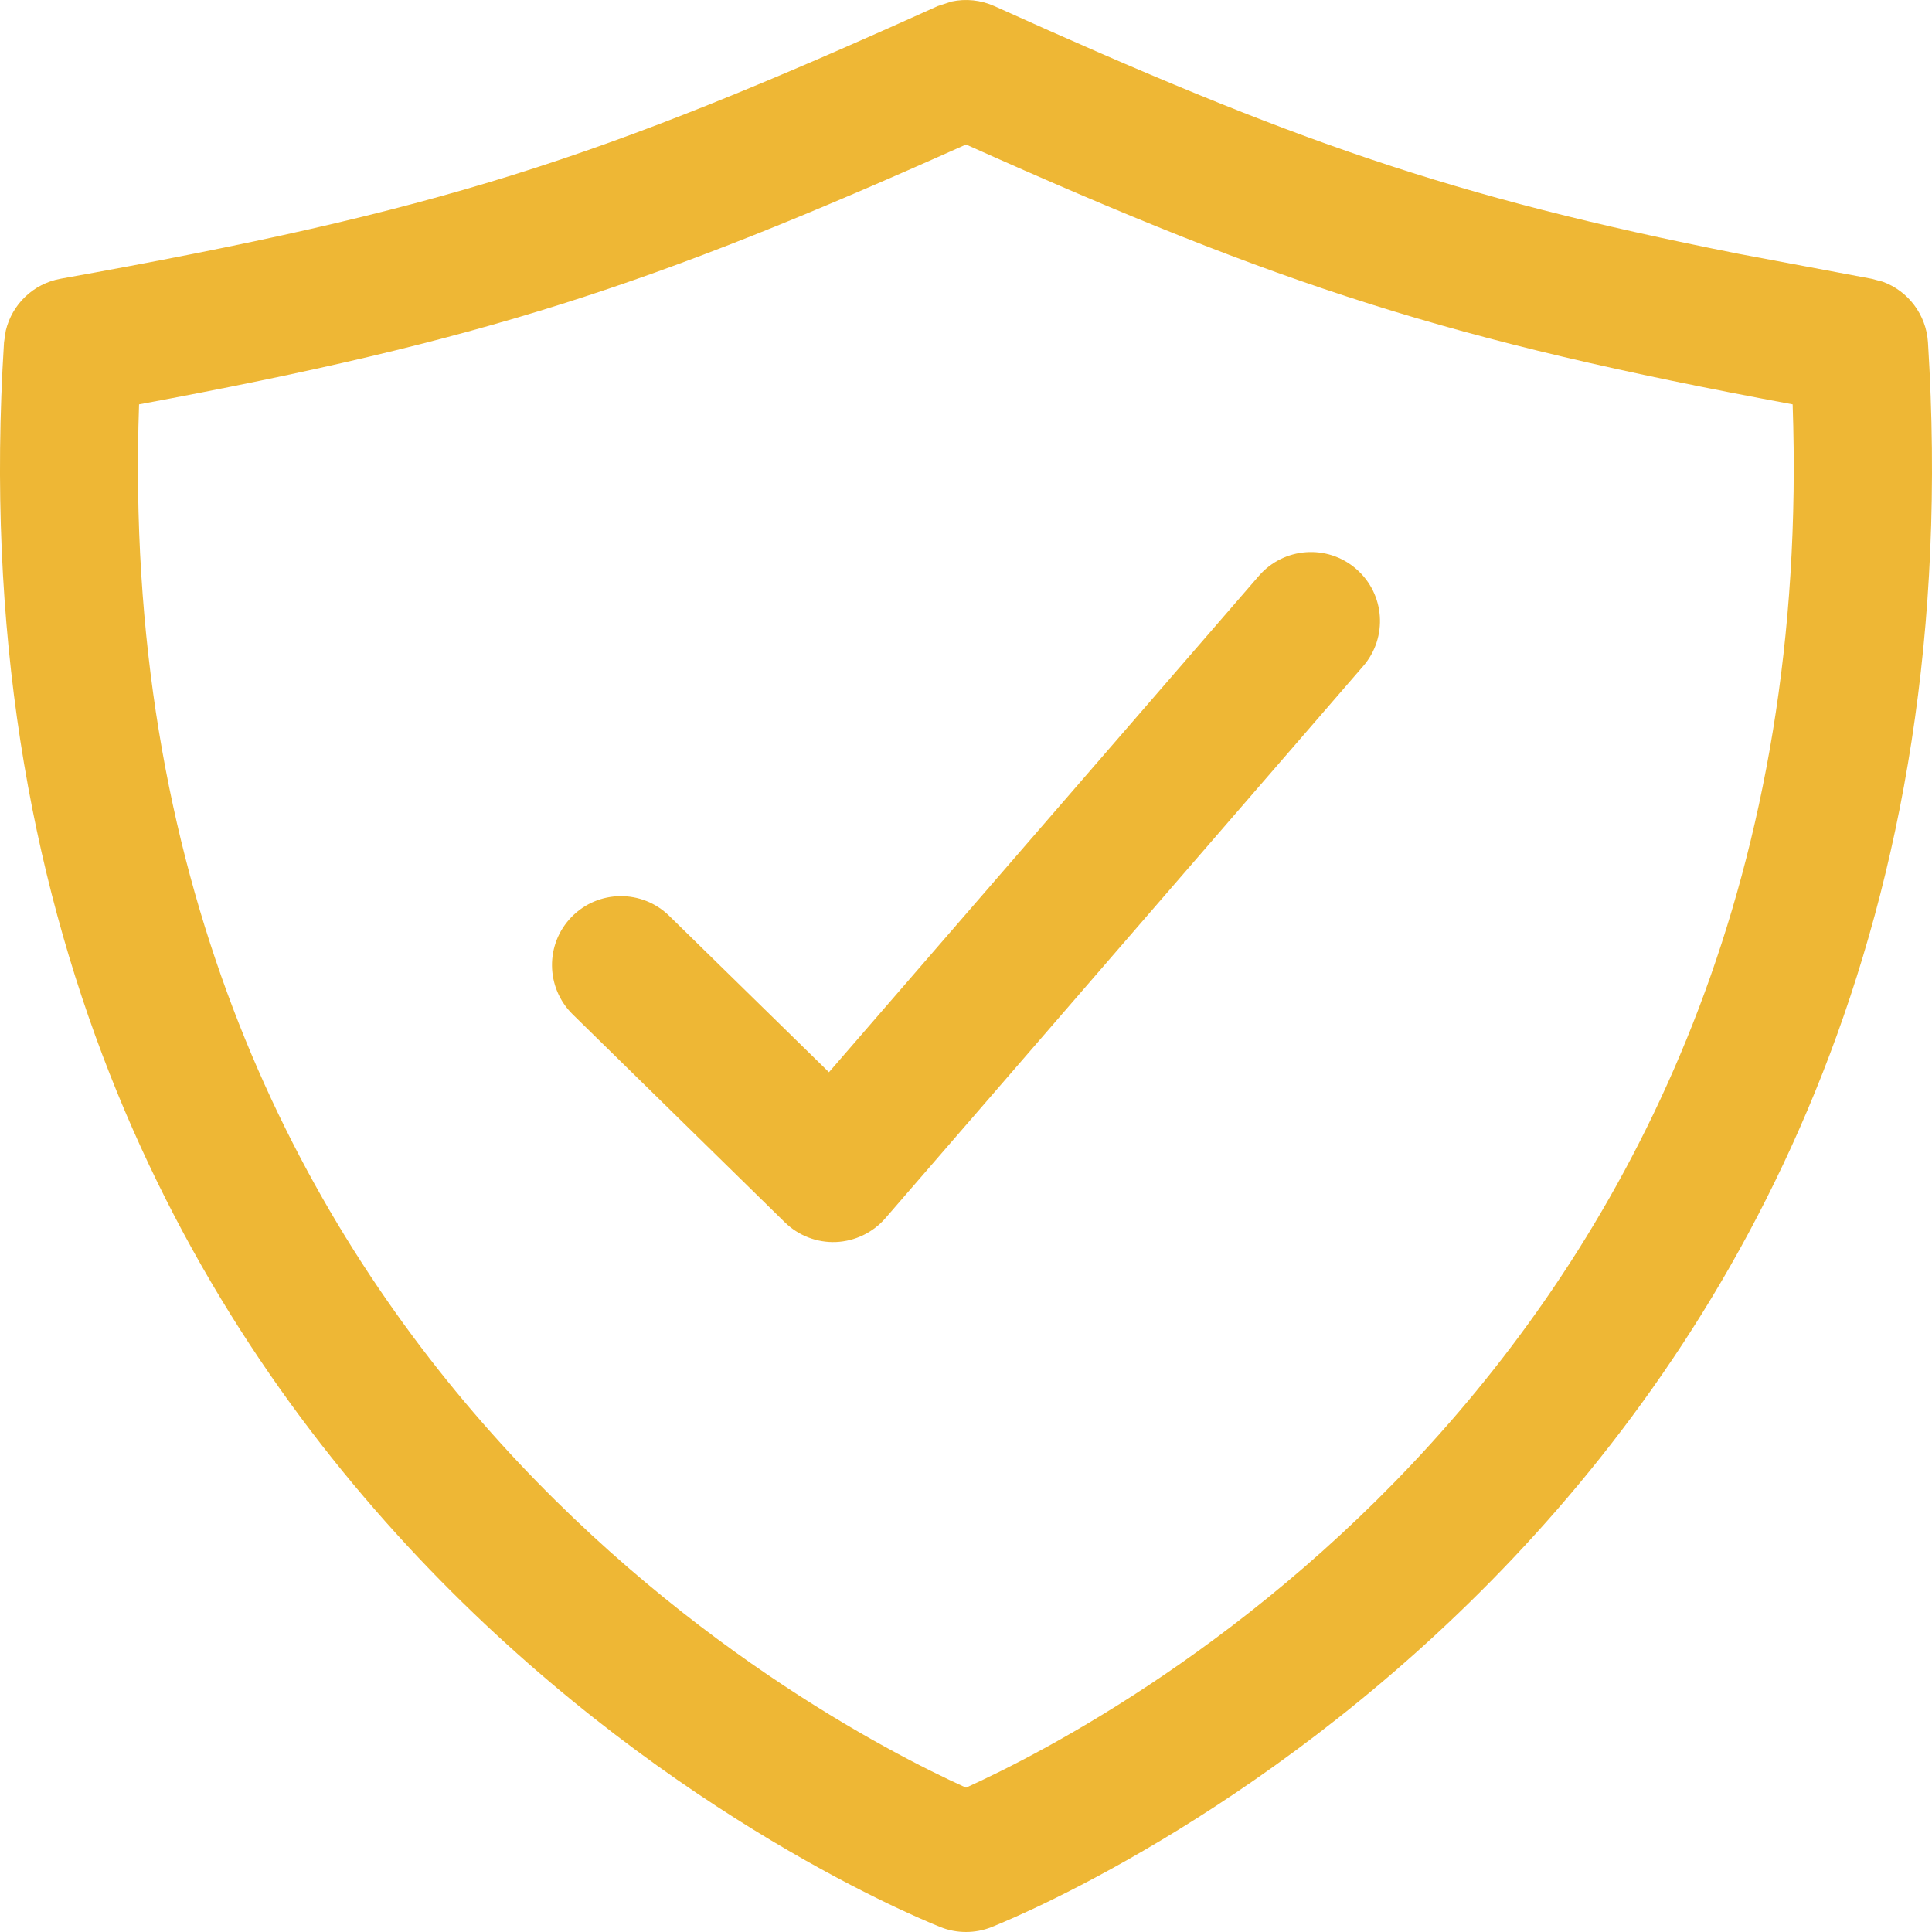
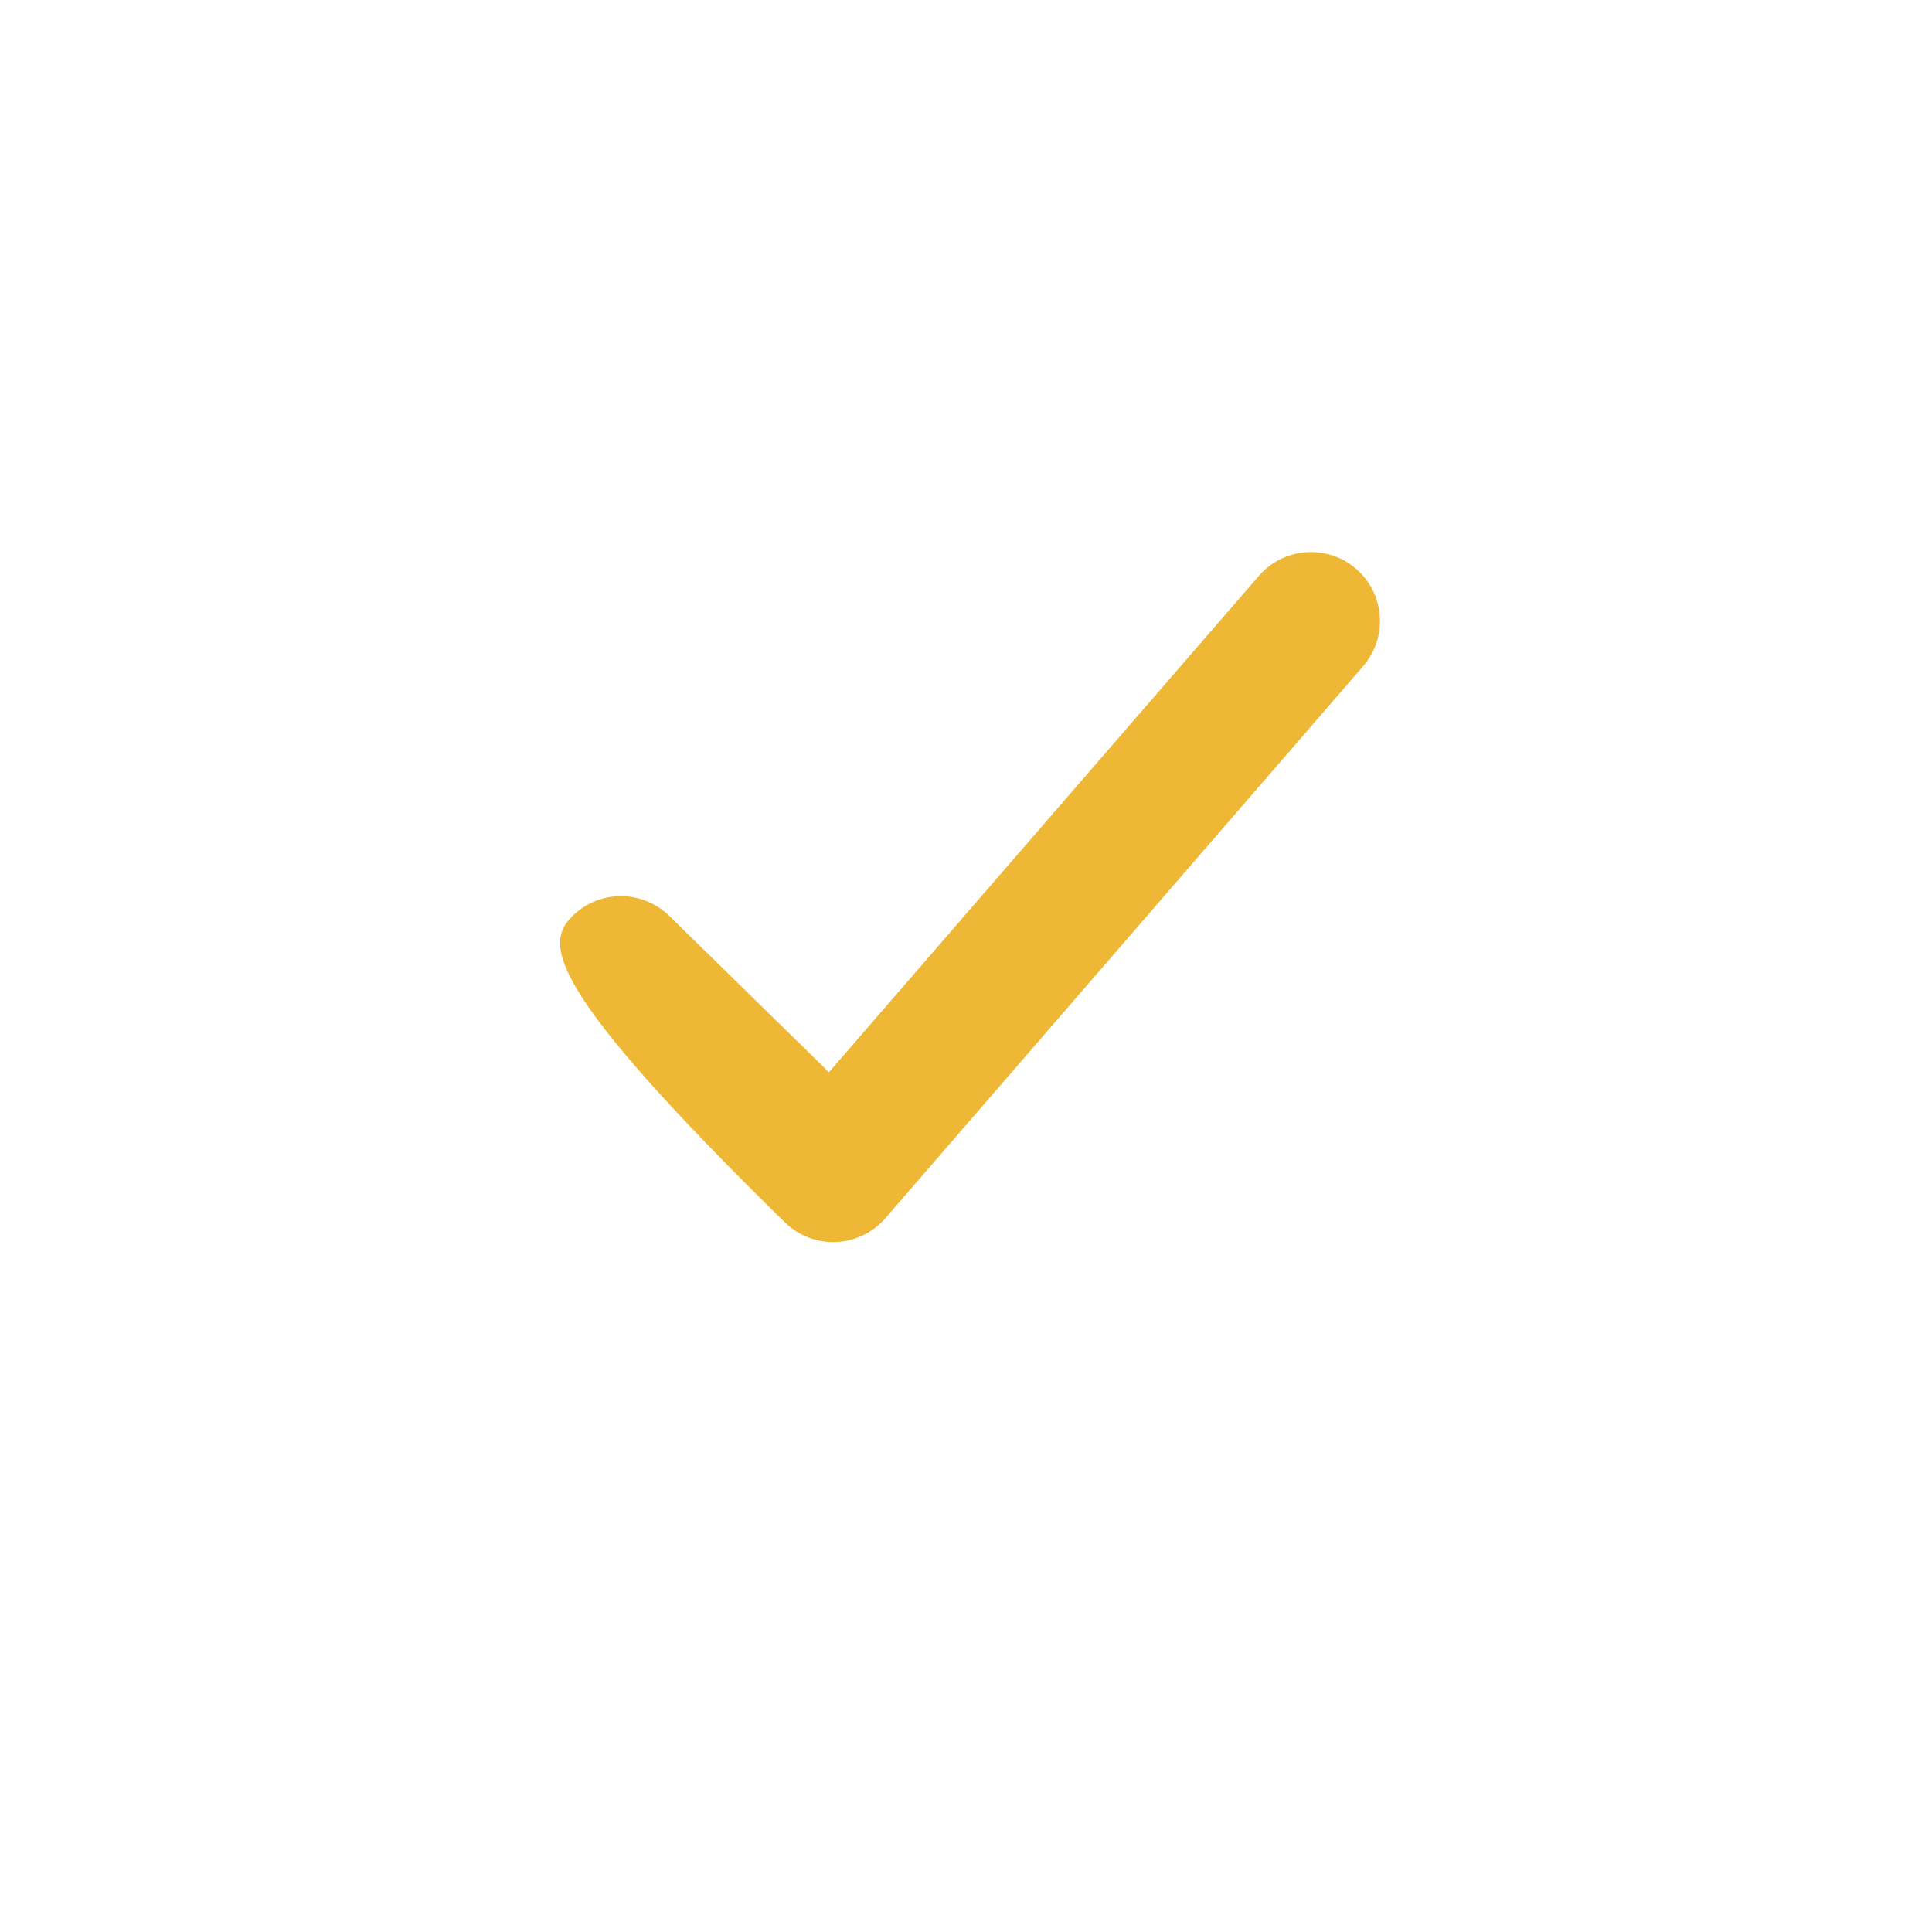
<svg xmlns="http://www.w3.org/2000/svg" width="48" height="48" viewBox="0 0 48 48" fill="none">
-   <path d="M31.276 14.308C31.895 13.592 32.977 13.514 33.693 14.134C34.409 14.753 34.487 15.835 33.867 16.551L21.998 30.265C21.688 30.623 21.241 30.838 20.769 30.858C20.297 30.877 19.837 30.699 19.5 30.369L14.23 25.203C13.554 24.54 13.54 23.455 14.203 22.779C14.866 22.102 15.951 22.093 16.627 22.755L20.595 26.639L31.276 14.308Z" fill="#EEB735" />
-   <path d="M23.642 0.038C23.996 -0.038 24.37 -0 24.706 0.152C32.164 3.519 36.025 4.884 43.196 6.306L46.493 6.925L46.775 6.999C47.407 7.228 47.856 7.816 47.9 8.505C49.711 37.219 26.407 47.164 24.64 47.876C24.229 48.041 23.771 48.041 23.36 47.876C21.593 47.164 -1.711 37.219 0.1 8.505L0.144 8.214C0.299 7.561 0.828 7.047 1.507 6.925C10.944 5.232 14.771 4.001 23.294 0.152L23.642 0.038ZM24 3.59C16.109 7.126 11.984 8.462 3.455 10.046C2.642 33.436 20.175 42.679 24 44.414C27.825 42.679 45.351 33.436 44.538 10.046C36.014 8.463 31.889 7.125 24 3.59Z" fill="#EEB735" />
+   <path d="M31.276 14.308C31.895 13.592 32.977 13.514 33.693 14.134C34.409 14.753 34.487 15.835 33.867 16.551L21.998 30.265C21.688 30.623 21.241 30.838 20.769 30.858C20.297 30.877 19.837 30.699 19.5 30.369C13.554 24.54 13.54 23.455 14.203 22.779C14.866 22.102 15.951 22.093 16.627 22.755L20.595 26.639L31.276 14.308Z" fill="#EEB735" />
</svg>